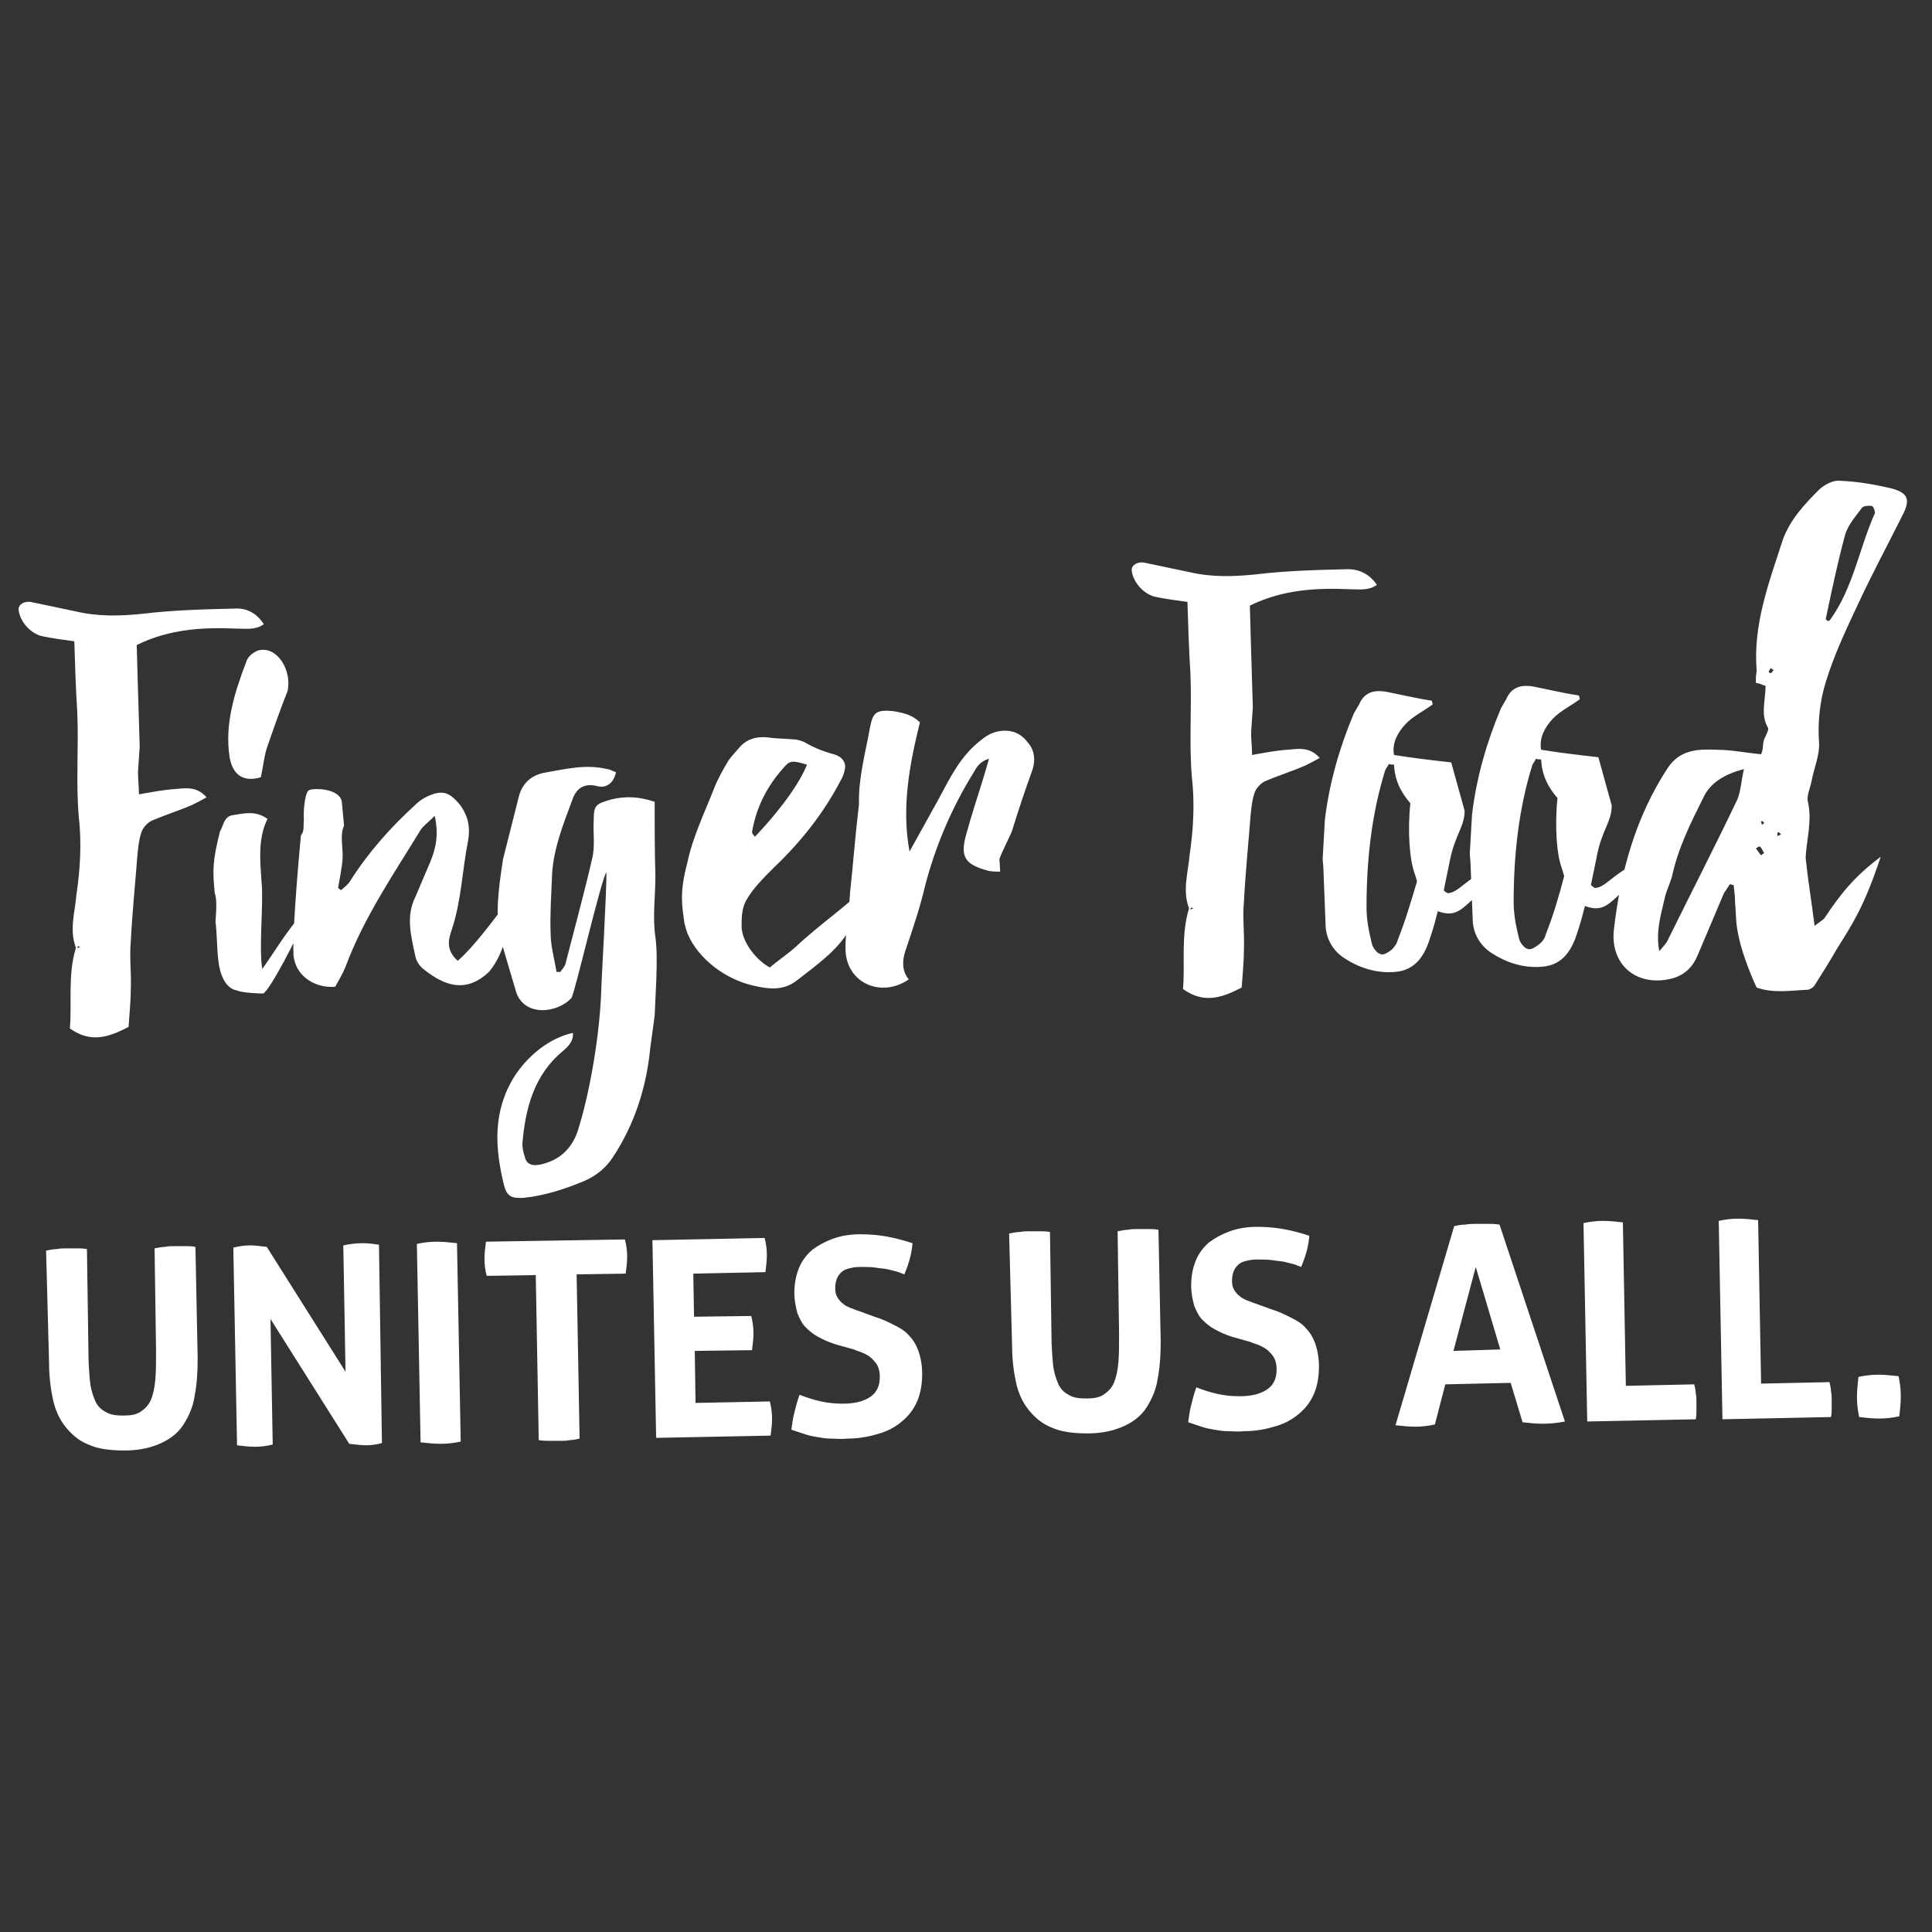
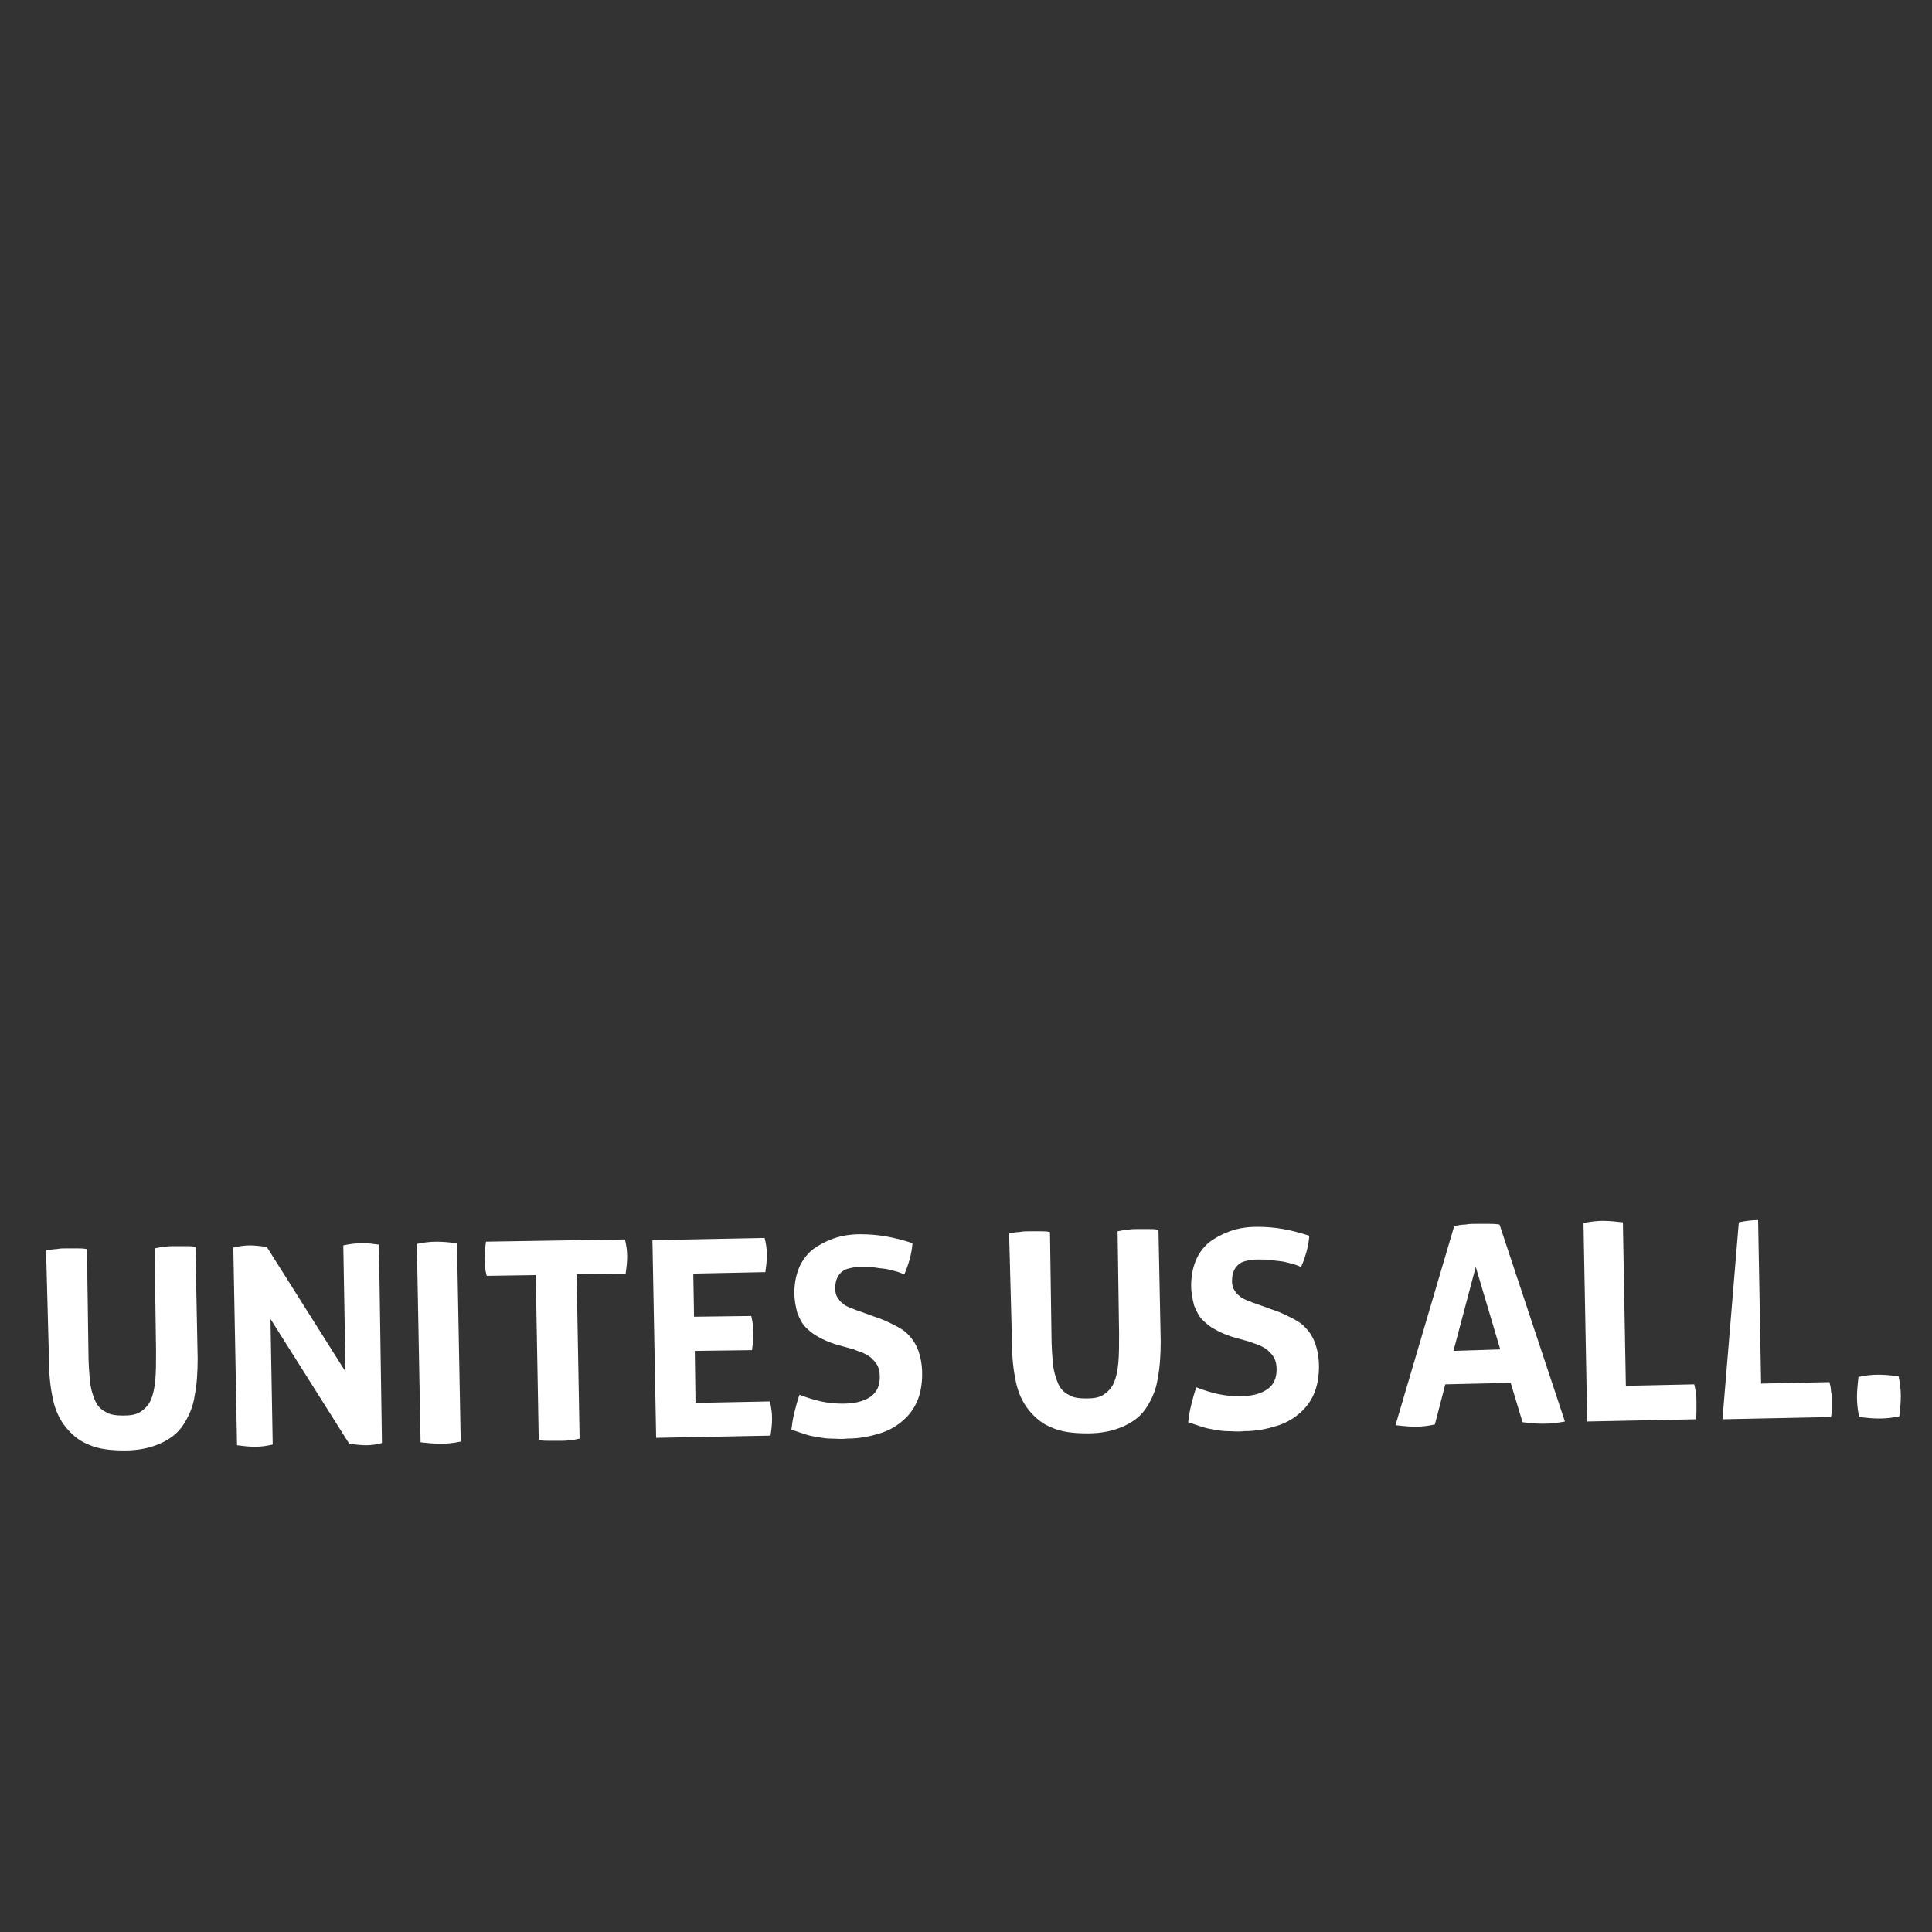
<svg xmlns="http://www.w3.org/2000/svg" version="1.1" id="Ebene_1" x="0px" y="0px" viewBox="0 0 260 260" style="enable-background:new 0 0 260 260;" xml:space="preserve">
  <rect x="0" y="0" width="260" height="260" fill="#333333" stroke="none" />
  <style type="text/css">
	.st0{fill:#FFFFFF;}
</style>
  <g>
-     <path class="st0" d="M252.9,190.9c0.9,0,1.8-0.1,2.7-0.3c0.1-0.9,0.2-1.8,0.2-2.7c0-0.9-0.1-1.8-0.3-2.7c-0.9-0.1-1.9-0.2-2.7-0.2   c-0.9,0-1.8,0.1-2.7,0.3c-0.1,0.9-0.2,1.9-0.2,2.7c0,0.9,0.1,1.8,0.3,2.7C251.1,190.8,252,190.9,252.9,190.9 M231.8,191l14.6-0.3   c0.1-0.4,0.1-0.8,0.1-1.2c0-0.4,0-0.8,0-1.2c0-0.3,0-0.7-0.1-1.1c0-0.4-0.1-0.8-0.2-1.2l-9.2,0.2l-0.4-22c-0.9-0.1-1.8-0.2-2.7-0.2   c-0.8,0-1.7,0.1-2.6,0.3L231.8,191z M213.6,191.3l14.6-0.3c0.1-0.4,0.1-0.8,0.1-1.2c0-0.4,0-0.8,0-1.2c0-0.3,0-0.7-0.1-1.1   c0-0.4-0.1-0.8-0.2-1.2l-9.2,0.2l-0.4-22c-0.9-0.1-1.8-0.2-2.7-0.2c-0.8,0-1.7,0.1-2.6,0.3L213.6,191.3z M195.6,181.8l3-11.3   l3.3,11.1L195.6,181.8z M187.8,191.8c0.9,0.1,1.8,0.2,2.7,0.2c0.8,0,1.7-0.1,2.6-0.3l1.4-5.4l8.8-0.2l1.6,5.3   c0.9,0.1,1.8,0.2,2.7,0.2c1,0,2-0.1,3-0.3l-8.8-26.5c-0.6-0.1-1.1-0.1-1.6-0.1c-0.5,0-1,0-1.4,0c-0.6,0-1.1,0-1.6,0.1   c-0.5,0-1,0.1-1.5,0.2L187.8,191.8z M168.3,180.6c0.4,0.2,0.9,0.3,1.3,0.5c0.4,0.2,0.8,0.4,1.1,0.7c0.3,0.3,0.6,0.6,0.8,1   c0.2,0.4,0.3,0.9,0.3,1.5c0,1.2-0.4,2.1-1.3,2.7c-0.9,0.6-2.1,0.9-3.7,0.9c-1,0-2-0.1-2.9-0.3c-0.9-0.2-1.9-0.5-2.9-0.9   c-0.3,0.8-0.5,1.6-0.7,2.4c-0.2,0.8-0.3,1.5-0.4,2.3c0.6,0.2,1.2,0.4,1.8,0.6s1.1,0.3,1.7,0.4c0.6,0.1,1.2,0.2,1.8,0.2   c0.6,0,1.4,0.1,2.2,0c1.7,0,3.1-0.3,4.4-0.7c1.3-0.4,2.3-1,3.2-1.8c0.9-0.8,1.5-1.7,1.9-2.7c0.4-1,0.6-2.2,0.6-3.5   c0-1.2-0.2-2.2-0.5-3.1c-0.3-0.8-0.7-1.5-1.3-2.1c-0.5-0.6-1.2-1-2-1.4c-0.8-0.4-1.6-0.8-2.6-1.1l-2.2-0.8   c-0.4-0.1-0.7-0.3-1.1-0.4c-0.4-0.2-0.7-0.3-1-0.6c-0.3-0.2-0.5-0.5-0.7-0.8c-0.2-0.3-0.3-0.7-0.3-1.2c0-0.6,0.1-1.1,0.3-1.5   c0.2-0.4,0.5-0.7,0.8-0.9c0.3-0.2,0.7-0.3,1.2-0.4c0.4-0.1,0.9-0.1,1.3-0.1c0.7,0,1.3,0,1.9,0.1c0.5,0.1,1,0.1,1.5,0.2   c0.4,0.1,0.8,0.2,1.2,0.3c0.4,0.1,0.8,0.3,1.1,0.4c0.6-1.4,1-2.8,1.1-4.2c-1.2-0.4-2.4-0.7-3.5-0.9c-1.1-0.2-2.3-0.3-3.5-0.3   c-1.4,0-2.6,0.2-3.7,0.6c-1.1,0.4-2,0.9-2.8,1.5c-0.8,0.7-1.4,1.5-1.8,2.5c-0.4,1-0.6,2.1-0.6,3.3c0,1,0.2,1.9,0.4,2.7   c0.3,0.7,0.6,1.4,1.1,1.9c0.5,0.5,1.1,1,1.7,1.3c0.7,0.4,1.4,0.7,2.3,1L168.3,180.6z M136.2,181c0,1.8,0.2,3.5,0.5,4.9   c0.3,1.5,0.9,2.8,1.7,3.8c0.8,1,1.8,1.9,3.1,2.4c1.3,0.6,2.9,0.8,4.9,0.8c2,0,3.6-0.4,4.9-1c1.3-0.6,2.3-1.4,3-2.5   c0.7-1.1,1.3-2.4,1.5-3.9c0.3-1.5,0.4-3.2,0.4-5l-0.3-15c-0.5-0.1-0.9-0.1-1.4-0.1c-0.5,0-0.9,0-1.4,0c-0.4,0-0.9,0-1.3,0.1   c-0.4,0-0.9,0.1-1.4,0.2l0.2,13.8c0,1.5,0,2.8-0.1,3.9c-0.1,1.1-0.3,2-0.6,2.7c-0.3,0.7-0.8,1.2-1.4,1.6s-1.4,0.5-2.3,0.5   c-1,0-1.8-0.1-2.4-0.5c-0.6-0.3-1.1-0.8-1.4-1.5c-0.3-0.7-0.6-1.6-0.7-2.7c-0.1-1.1-0.2-2.4-0.2-3.9l-0.2-13.8   c-0.5-0.1-0.9-0.1-1.4-0.1c-0.4,0-0.9,0-1.3,0c-0.5,0-0.9,0-1.4,0.1c-0.4,0-0.9,0.1-1.4,0.2L136.2,181z M114.9,181.6   c0.4,0.2,0.9,0.3,1.3,0.5c0.4,0.2,0.8,0.4,1.1,0.7c0.3,0.3,0.6,0.6,0.8,1c0.2,0.4,0.3,0.9,0.3,1.5c0,1.2-0.4,2.1-1.3,2.7   c-0.9,0.6-2.1,0.9-3.7,0.9c-1,0-2-0.1-2.9-0.3c-0.9-0.2-1.9-0.5-2.9-0.9c-0.3,0.8-0.5,1.6-0.7,2.4c-0.2,0.8-0.3,1.5-0.4,2.3   c0.6,0.2,1.2,0.4,1.8,0.6c0.6,0.2,1.1,0.3,1.7,0.4s1.2,0.2,1.8,0.2c0.6,0,1.4,0.1,2.2,0c1.7,0,3.1-0.3,4.4-0.7   c1.3-0.4,2.3-1,3.2-1.8c0.9-0.8,1.5-1.7,1.9-2.7c0.4-1,0.6-2.2,0.6-3.5c0-1.2-0.2-2.2-0.5-3.1c-0.3-0.8-0.7-1.5-1.3-2.1   c-0.5-0.6-1.2-1-2-1.4c-0.8-0.4-1.6-0.8-2.6-1.1l-2.2-0.8c-0.4-0.1-0.7-0.3-1.1-0.4c-0.4-0.2-0.7-0.3-1-0.6   c-0.3-0.2-0.5-0.5-0.7-0.8c-0.2-0.3-0.3-0.7-0.3-1.2c0-0.6,0.1-1.1,0.3-1.5c0.2-0.4,0.5-0.7,0.8-0.9c0.3-0.2,0.7-0.3,1.2-0.4   c0.4-0.1,0.9-0.1,1.3-0.1c0.7,0,1.3,0,1.9,0.1c0.5,0.1,1,0.1,1.5,0.2c0.4,0.1,0.8,0.2,1.2,0.3c0.4,0.1,0.8,0.3,1.1,0.4   c0.6-1.4,1-2.8,1.1-4.2c-1.2-0.4-2.4-0.7-3.5-0.9c-1.1-0.2-2.3-0.3-3.5-0.3c-1.4,0-2.6,0.2-3.7,0.6c-1.1,0.4-2,0.9-2.8,1.5   c-0.8,0.7-1.4,1.5-1.8,2.5c-0.4,1-0.6,2.1-0.6,3.3c0,1,0.2,1.9,0.4,2.7c0.3,0.7,0.6,1.4,1.1,1.9c0.5,0.5,1.1,1,1.7,1.3   c0.7,0.4,1.4,0.7,2.3,1L114.9,181.6z M88.3,193.5l15.4-0.3c0.1-0.7,0.2-1.5,0.2-2.3c0-0.8-0.1-1.5-0.3-2.3l-10,0.2l-0.1-7l7.7-0.1   c0.1-0.8,0.2-1.5,0.2-2.3c0-0.7-0.1-1.5-0.3-2.3l-7.7,0.1l-0.1-5.8l9.7-0.2c0.1-0.7,0.2-1.5,0.2-2.3c0-0.8-0.1-1.5-0.3-2.3   l-15.1,0.3L88.3,193.5z M72.5,193.8c0.5,0.1,1,0.1,1.5,0.1c0.5,0,0.9,0,1.4,0c0.4,0,0.9,0,1.3-0.1c0.4,0,0.9-0.1,1.3-0.2l-0.4-22.1   l6.6-0.1c0.1-0.7,0.2-1.5,0.2-2.3c0-0.8-0.1-1.5-0.3-2.3l-18.7,0.3c-0.1,0.7-0.2,1.5-0.2,2.3c0,0.8,0.1,1.6,0.3,2.3l6.6-0.1   L72.5,193.8z M56.6,194.1c0.9,0.1,1.8,0.2,2.7,0.2c0.9,0,1.8-0.1,2.7-0.3l-0.5-26.7c-0.9-0.1-1.9-0.2-2.7-0.2   c-0.9,0-1.8,0.1-2.7,0.3L56.6,194.1z M31.9,194.5c0.8,0.1,1.6,0.2,2.4,0.2c0.8,0,1.6-0.1,2.4-0.3l-0.3-16.9L47,194.3   c0.8,0.1,1.6,0.2,2.3,0.2c0.6,0,1.4-0.1,2.1-0.3L51,167.5c-0.7-0.1-1.5-0.2-2.2-0.2c-0.8,0-1.7,0.1-2.6,0.3l0.3,17l-10.6-16.8   c-0.8-0.1-1.6-0.2-2.3-0.2c-0.7,0-1.4,0.1-2.2,0.3L31.9,194.5z M6.6,183.3c0,1.8,0.2,3.5,0.5,4.9c0.3,1.5,0.9,2.8,1.7,3.8   c0.8,1,1.8,1.9,3.1,2.4c1.3,0.6,2.9,0.8,4.9,0.8c2,0,3.6-0.4,4.9-1c1.3-0.6,2.3-1.4,3-2.5c0.7-1.1,1.3-2.4,1.5-3.9   c0.3-1.5,0.4-3.2,0.4-5l-0.3-15c-0.5-0.1-0.9-0.1-1.4-0.1c-0.5,0-0.9,0-1.4,0c-0.4,0-0.9,0-1.3,0.1c-0.4,0-0.9,0.1-1.4,0.2   l0.2,13.8c0,1.5,0,2.8-0.1,3.9c-0.1,1.1-0.3,2-0.6,2.7c-0.3,0.7-0.8,1.2-1.4,1.6s-1.4,0.5-2.3,0.5c-1,0-1.8-0.1-2.4-0.5   c-0.6-0.3-1.1-0.8-1.4-1.5c-0.3-0.7-0.6-1.6-0.7-2.7c-0.1-1.1-0.2-2.4-0.2-3.9l-0.2-13.8c-0.5-0.1-0.9-0.1-1.4-0.1   c-0.4,0-0.9,0-1.3,0c-0.5,0-0.9,0-1.4,0.1c-0.4,0-0.9,0.1-1.4,0.2L6.6,183.3z" />
-     <path class="st0" d="M239.2,112.5l0-0.4c0-0.1,0.2-0.1,0.2-0.1l0.3,0.3C239.5,112.4,239.4,112.4,239.2,112.5 M237.1,111   c0-0.2-0.1-0.3-0.1-0.4c0-0.1,0.2-0.1,0.2-0.1c0.1,0.1,0.2,0.2,0.2,0.3L237.1,111z M238.3,90.6c-0.1,0-0.3-0.2-0.3-0.2l0.3-0.5   l0.4,0.3C238.5,90.3,238.5,90.5,238.3,90.6 M237,115.1c-0.3-0.3-0.4-0.6-0.7-0.9c0.2-0.2,0.5-0.3,0.5-0.3c0.3,0.2,0.4,0.6,0.6,0.9   L237,115.1z M252.3,69.1c-2.1,4.7-2.9,10-6,14.3c0,0.1-0.2,0.1-0.3,0.2c-0.2-0.2-0.3-0.2-0.3-0.3c0.8-3.8,1.6-7.6,2.6-11.3   c0.4-1.4,1.5-2.6,2.3-3.7c0.2-0.2,0.9-0.3,1.3-0.2C252.1,68.1,252.4,68.9,252.3,69.1 M233.8,107.6c-3,6.3-6.2,12.5-9.3,18.8   c-0.2,0.5-0.6,0.9-1.2,1.6c-0.5-2.6,0.2-4.8,0.7-7c0.2-1,0.7-2,1-3c0.8-3.8,2.5-7.2,4.2-10.6c0.9-2,2.8-3.2,5.5-3.9   C234.3,105.1,234.3,106.4,233.8,107.6 M254.8,65.8c-2.4-0.6-4.8-1-7.2-1.1c-0.9-0.1-2,0.5-2.7,1.1c-2,2-4,4.1-5,6.9   c-1.8,5.6-4,11.3-3.5,17.5c0,0.3-0.1,0.7-0.1,1l0,0.7c0.7,0.1,0.6,0.2,1.3,0.4c0,2-0.7,3.8,0.3,5.6c0.2,0.2-0.1,0.7-0.3,1.2   c-0.5,0.8-0.2,1.6-0.6,2.4c-2.2-0.2-4-0.6-5.9-0.6c-2.5-0.1-5-0.1-6.7,2.5c-4.3,6.6-6.3,13.9-7.2,21.6c-0.6,5,3.3,8,8.1,6.6   c1.5-0.5,2.5-1.5,3.1-2.9l3.6-8.5l0.8-1.2c0.2,0,0.3,0.1,0.5,0.1c0.1,0.8,0.2,1.5,0.2,2.4c0.1,1,0.1,2,0.2,2.9   c0.4,3.7,2.7,8.5,2.7,8.5c2.3,0.8,4.5,0.4,6.8,0.3c0.4,0,0.9-0.4,1-0.6c1-1.6,2.1-3.3,3-4.9c2.2-3.5,3.7-5.8,5.9-12.4   c-3.6,2.7-5.4,5-7.6,8.3c-0.3,0.3-0.8,0.6-1.3,1c-0.4-3.2-0.9-6.2-1.2-9.1l0-0.1c0.1-2.4,0.9-4.9,0.3-7.5c-0.2-0.8,0.3-1.8,0.5-2.8   c0.3-1.7,1.1-3.5,1-5.1c-0.2-2.8,0.1-5.6,0.9-8.2c1.1-3.6,2.7-7,4.3-10.4c1.9-4.1,4-8,6-12C257.1,67.3,256.8,66.4,254.8,65.8    M208,125.8c-0.1,0.5-0.5,1-0.9,1.3c-0.4,0.3-1.1,0.8-1.5,0.6c-0.5-0.1-1.1-0.9-1.2-1.5c-0.4-1.6-0.7-3.2-0.7-4.8   c0-6.4,0.7-12.6,2.5-18.4c0.1-0.3,0.4-0.6,0.5-0.9c0.2,0.1,0.4,0.1,0.7,0.1c0.1,2.1,0.9,3.7,2.2,5.2c-0.4,3.8-0.1,7.7,0.6,9.5   l0.3,1C209.8,120.6,209,123.3,208,125.8 M214.1,119.1l0.8-3.9c0.7-3.6,2-4.6,2-6.8l-1.8-6.5c-2.7-0.3-5.2-0.6-7.7-1   c-0.3-1.6,0.5-3,1.5-4.1c1-1.1,2.5-1.8,3.7-2.7c0-0.2-0.1-0.3-0.1-0.5c-2-0.3-4.1-0.8-6.1-1.2c-1.8-0.3-3,0.1-3.7,1.7l-0.7,1.2   c-1.9,4.5-3.3,9.3-3.9,14.3l-0.3,5.2c0,0.5,0.1,1,0.1,1.5l0.3,7.7c0.1,1.6,0.9,3.1,2.3,4.1c2.2,1.5,4.6,2.2,7,2   c2.9-0.2,4.1-2.4,4.8-4.7c0.4-1.2,0.7-2.3,1-3.5c0.1,0.1,0.2,0.1,0.2,0.1c1.9,0.6,2.7,0,4.3-1.5c1.7-1.4,2-3,2.2-4.2   c-2.9,1.3-4,3.2-5.4,3.2C214.5,119.4,214.3,119.3,214.1,119.1 M188.1,126.5c-0.1,0.5-0.5,1-0.8,1.3c-0.4,0.3-1.1,0.8-1.5,0.6   c-0.5-0.1-1.1-0.9-1.2-1.5c-0.4-1.6-0.7-3.2-0.7-4.8c0-6.4,0.7-12.6,2.5-18.4c0.1-0.3,0.4-0.6,0.5-0.9c0.2,0.1,0.4,0.1,0.7,0.1   c0.1,2.1,0.9,3.7,2.2,5.2c-0.4,3.8-0.1,7.7,0.6,9.5l0.3,1C189.9,121.3,189.1,124,188.1,126.5 M194.3,119.8l0.8-3.9   c0.7-3.6,2-4.6,2-6.8l-1.8-6.5c-2.7-0.3-5.2-0.6-7.7-1c-0.3-1.6,0.5-3,1.5-4.1c1-1.1,2.5-1.8,3.7-2.7c0-0.2-0.1-0.3-0.1-0.5   c-2-0.3-4.1-0.8-6.1-1.2c-1.8-0.3-3,0.1-3.7,1.7l-0.7,1.2c-1.9,4.5-3.3,9.3-3.9,14.3l-0.3,5.2c0,0.5,0.1,1,0.1,1.5l0.3,7.7   c0.1,1.6,0.9,3.1,2.3,4.1c2.2,1.5,4.6,2.2,7,2c2.9-0.2,4.1-2.4,4.8-4.7c0.4-1.2,0.7-2.3,1-3.5c0.1,0.1,0.2,0.1,0.2,0.1   c1.9,0.6,2.7,0,4.3-1.5c1.7-1.4,2-3,2.2-4.2c-2.9,1.3-4,3.2-5.4,3.2C194.7,120.1,194.4,120,194.3,119.8 M160.2,122.4   c0-0.1,0.1-0.2,0.1-0.3l0.3,0.2C160.3,122.3,160.3,122.4,160.2,122.4 M181.4,76.6c-4.2,0.1-8.3,0.2-12.4,0.7   c-3,0.3-5.9,0.4-8.9-0.3l-6.2-1.3c-0.8-0.1-1.6,0.3-1.6,1c0.1,1.5,1.5,3.2,3.1,3.6c1.4,0.3,2.9,0.5,4.4,0.7   c0.1,3.3,0.2,6.4,0.4,9.6c0.2,4.7-0.2,9.4,0.2,14c0.4,3.5,0.2,7-0.3,10.4c-0.2,2.4-1,4.8-0.1,7.2l0,0.1c-1.1,3.6-0.5,7.4-0.8,10.8   c2.8,2,5.2,1.2,7.9-0.2c0.1-1.6,0.3-3.4,0.3-5.1c0.1-2.1-0.2-4.3,0-6.4c0.2-3.9,0.6-7.8,0.9-11.7c0.1-1,0.2-2,0.5-2.9   c0.2-0.7,0.8-1.3,1.3-1.6c1.8-0.8,3.8-1.4,5.6-2.2c0.6-0.3,1.2-0.6,1.9-1c-1.4-1.6-3-1.2-4.4-1.1c-1.5,0.1-3,0.4-4.7,0.7   c0-1.3-0.2-2.4-0.1-3.5l0.2-2.9c-0.1-3.3-0.2-6.7-0.3-10l-0.1-3.7c4.5-2.2,9-2.4,13.6-2.2c1.2,0,2.4,0.2,3.5-0.6   C184.4,77.4,183.1,76.6,181.4,76.6 M133.7,98.6c-0.9,0.3-1.7,1-2.4,1.6c-2.7,2.4-4,5.7-5.8,8.8l-3.1,5.6c-1.1-6,0-11.7,1.4-17.4   c-1-0.9-1.8-1.2-3.6-1.5c-2.2-0.2-2.7,0.1-3.1,2.1c-0.6,3.4-1.6,6.9-1.5,10.4c-0.6,5.2-0.7,7.2-1.2,11.9l-0.2,2.9   c-0.2,1.7-0.5,3.4-0.4,5.1c0.3,4.3,4.9,6.2,8.5,3.7c-0.9-1.1-0.9-2.4-0.5-3.7c1-3,2-5.9,2.7-8.9c1.4-5.4,3.6-10.5,6.5-15.2   c0.4-0.7,0.8-1.5,2.1-1.9l-0.7,2.4c-0.8,2.6-1.7,5.3-2.4,7.9c-0.8,2.9-0.1,3.9,2.7,4.7c0.6,0.2,1.2,0.2,1.9,0.2l-0.1-1.7   c0.3-0.9,1.4-3,1.7-3.8c0.8-2.6,1.7-5.3,2.6-7.8c0.6-1.5,0.5-3-0.5-4.1C137.2,98.4,135.5,98,133.7,98.6 M101.6,112.6   c-0.2-0.2-0.4-0.5-0.4-0.6c0.5-3,1.8-5.9,4.1-8.5c1-1.2,1.2-1.2,3.3-0.6C107.7,105.2,105.3,108.7,101.6,112.6 M112.2,101.5   c-1.5-0.4-2.7-0.9-3.9-1.6c-0.4-0.2-1-0.4-1.6-0.4c-1-0.1-2-0.1-2.9-0.2c-1.8-0.3-3.3,0.1-4.3,1.3c-0.5,0.6-1.1,1.2-1.5,1.8   c-0.7,1.2-1.4,2.4-1.9,3.7c-1.3,3.3-2.9,6.6-3.6,10c-1.1,4.1-0.7,5.8-0.4,8.1c0.2,0.7,0.3,1.2,0.5,1.6c1.4,3.2,4.9,5.9,8.6,6.8   c2.5,0.6,4.3,0.7,6.1-0.7c3.1-2.4,5.6-4.2,7.2-7.1c1-1.9,1.4-5,1.4-5c-1.6,1.9-5.5,4.5-8.9,7.7c-0.9,0.8-2.6,2-3.4,2.7   c-2-1.1-3.7-3.5-3.8-5.4c0-1.2,0-2.5,0.6-3.6c0.9-1.6,2.3-3,3.7-4.4c3.8-3.6,6.8-7.5,9-11.7c0.3-0.5,0.5-1,0.6-1.6   C113.9,102.6,113.3,101.8,112.2,101.5 M67.1,125.7l-0.1-0.2C67,125.6,67,125.6,67.1,125.7 M88.1,107.9c-2.1-0.7-3.9-0.8-5.9-0.3   c-2,0.6-2.3,0.7-2.3,2.8c-0.1,1.7,0.2,3.5-0.2,5.1c-1.1,4.8-2.4,9.5-3.6,14.2c-0.1,0.4-0.5,0.8-0.7,1.1l-0.5,0   c-0.3-1.8-0.8-3.5-0.8-5.2c-0.1-2.6,0.1-5.3,0.2-8c0.2-3.4,1.5-6.7,2.7-9.9c0.5-1.5,1.5-2.4,3.4-1.9c1.2,0.3,2.2-0.4,2.5-1.9   c-0.5-0.1-0.8-0.4-1.2-0.4c-2.9-0.7-5.6,0-8.5,0.5c-1.9,0.4-3,1.6-3.4,3.3c-0.7,2.8-1.4,5.5-2.1,8.3c-0.7,4.5-1,7.4-0.4,10.4   l-0.1-0.1c0.2,0.5,0.2,1,0.4,1.3l1.8,6.1c1,3.6,5.6,3.1,7.5,1c0.4-0.4,4-16,4.7-16.9c0.1,1.6-0.7,15.2-0.7,16.2   c-0.2,5.4-1.4,12.9-3,18.1c-0.7,2.6-2.4,4.4-5.1,5c-1.3,0.3-2-0.1-2.2-1.1c-0.2-0.6-0.3-1.1-0.3-1.7c0.4-4.8,1.6-9.3,5.5-12.5   c0.7-0.6,1.4-1.3,1.3-2.4c-3.2,0.7-6.1,3.1-7.9,5.9c-2.9,4.7-2.6,9.5-1.4,14.5c0.4,1.6,1,1.9,2.7,1.8c2.8-0.3,5.6-1.2,8.2-2.3   c1.6-0.7,2.9-1.8,3.8-3.2c2.9-4.4,4.5-9.4,5-14.6l0.6-4.4c0.1-2.9,0.5-7.8,0.1-10.6c-0.4-2.7,0-5.5,0-8.2   C88.1,114.5,88.1,111.2,88.1,107.9 M61.6,129.3c-1.7-1.5-1.2-3-0.8-4.2c1.3-3.9,1.4-8,2.2-12c0.3-1.8,0-3.3-1.1-4.8   c-1.1-1.3-1.9-1.9-3.4-1.5c-1,0.3-1.9,0.8-2.6,1.5c-3.4,3.1-6.4,6.5-8.8,10.3c-0.3,0.5-0.8,0.8-1.2,1.2l-0.4-0.3   c0.2-1.3,0.5-2.5,0.6-3.9c0.1-1.5-0.4-3.2,0.2-4.5l-0.3-3.2c-0.3-1.9-4.1-1.9-4.5-1.5c-0.5,0.5-0.7,2.9-0.6,3.9   c-0.1,0.7,0.1,1.6-0.4,2.1c0,0-1.2,12.5-1,16.1c0.2,2.7,2.7,4.5,5.6,4.3c0.5-0.9,1-1.7,1.4-2.7c2.5-6.7,6.5-12.5,10.1-18.4   c0.4-0.6,1-1,1.9-1.9c0.6,2.6,0.1,4.5-0.6,6.2l-2,4.7c-1.3,2.6-0.6,5.2,0,8c0.1,0.6,0.6,1.4,1.2,1.8c2.9,2.3,5.7,3.1,8.7,0.3   c1.6-1.9,2.9-5.1,2.5-9.5C66.3,124,63.6,127.6,61.6,129.3 M35.1,104.6c0.3-1.3,0.4-2.6,0.8-3.9c0.9-2.6,1.8-5.2,2.8-7.7   c0.6-2.7-1.3-6-3.8-5.5c-0.6,0.1-1.5,0.8-1.7,1.4c-1.6,4.2-3,8.5-2.3,13C31.3,104.3,32.8,105.3,35.1,104.6 M35.3,130.4   c-0.5-2.8,0.2-8.8-0.1-11.7c-0.2-2.9-0.5-5.9,0.8-8.5c-1.7-1.2-3.2-0.7-4.7-0.5c-1.2,0.2-1.2,1.4-1.7,2.2c-1,4-1,5.2-0.7,8.3   c0.4,0.9,0.1,3.6,0.1,3.8c0.2,1.5,0.2,4,0.4,5.4c0.2,1.7,0.9,3.6,2.5,3.9c0.7,0.3,2.8,0.4,3.5,0.4c0.7-0.1,4.7-7.5,6.1-11.3   C39.6,123.6,37.3,127.6,35.3,130.4 M10.4,127.6c0-0.1,0.1-0.2,0.1-0.3l0.3,0.2C10.5,127.5,10.5,127.6,10.4,127.6 M31.6,81.9   c-4.2,0.1-8.3,0.2-12.4,0.7c-3,0.3-5.9,0.4-8.9-0.3L4.1,81c-0.8-0.1-1.6,0.3-1.6,1c0.1,1.5,1.5,3.2,3.1,3.6   c1.4,0.3,2.9,0.5,4.4,0.7c0.1,3.3,0.2,6.4,0.4,9.6c0.2,4.7-0.2,9.4,0.2,14c0.4,3.5,0.2,7-0.3,10.4c-0.2,2.4-1,4.8-0.1,7.2l0,0.1   c-1.1,3.6-0.5,7.4-0.8,10.8c2.8,2,5.2,1.2,7.9-0.2c0.1-1.6,0.3-3.4,0.3-5.1c0.1-2.1-0.2-4.3,0-6.4c0.2-3.9,0.6-7.8,0.9-11.7   c0.1-1,0.2-2,0.5-2.9c0.2-0.7,0.8-1.3,1.3-1.6c1.8-0.8,3.8-1.4,5.6-2.2c0.6-0.3,1.2-0.6,1.9-1c-1.4-1.6-3-1.2-4.4-1.1   c-1.5,0.1-3,0.4-4.7,0.7c0-1.3-0.2-2.4-0.1-3.5l0.2-2.9c-0.1-3.3-0.2-6.7-0.3-10l-0.1-3.7c4.5-2.2,9-2.4,13.6-2.2   c1.2,0,2.4,0.2,3.5-0.6C34.6,82.6,33.3,81.8,31.6,81.9" />
+     <path class="st0" d="M252.9,190.9c0.9,0,1.8-0.1,2.7-0.3c0.1-0.9,0.2-1.8,0.2-2.7c0-0.9-0.1-1.8-0.3-2.7c-0.9-0.1-1.9-0.2-2.7-0.2   c-0.9,0-1.8,0.1-2.7,0.3c-0.1,0.9-0.2,1.9-0.2,2.7c0,0.9,0.1,1.8,0.3,2.7C251.1,190.8,252,190.9,252.9,190.9 M231.8,191l14.6-0.3   c0.1-0.4,0.1-0.8,0.1-1.2c0-0.4,0-0.8,0-1.2c0-0.3,0-0.7-0.1-1.1c0-0.4-0.1-0.8-0.2-1.2l-9.2,0.2l-0.4-22c-0.8,0-1.7,0.1-2.6,0.3L231.8,191z M213.6,191.3l14.6-0.3c0.1-0.4,0.1-0.8,0.1-1.2c0-0.4,0-0.8,0-1.2c0-0.3,0-0.7-0.1-1.1   c0-0.4-0.1-0.8-0.2-1.2l-9.2,0.2l-0.4-22c-0.9-0.1-1.8-0.2-2.7-0.2c-0.8,0-1.7,0.1-2.6,0.3L213.6,191.3z M195.6,181.8l3-11.3   l3.3,11.1L195.6,181.8z M187.8,191.8c0.9,0.1,1.8,0.2,2.7,0.2c0.8,0,1.7-0.1,2.6-0.3l1.4-5.4l8.8-0.2l1.6,5.3   c0.9,0.1,1.8,0.2,2.7,0.2c1,0,2-0.1,3-0.3l-8.8-26.5c-0.6-0.1-1.1-0.1-1.6-0.1c-0.5,0-1,0-1.4,0c-0.6,0-1.1,0-1.6,0.1   c-0.5,0-1,0.1-1.5,0.2L187.8,191.8z M168.3,180.6c0.4,0.2,0.9,0.3,1.3,0.5c0.4,0.2,0.8,0.4,1.1,0.7c0.3,0.3,0.6,0.6,0.8,1   c0.2,0.4,0.3,0.9,0.3,1.5c0,1.2-0.4,2.1-1.3,2.7c-0.9,0.6-2.1,0.9-3.7,0.9c-1,0-2-0.1-2.9-0.3c-0.9-0.2-1.9-0.5-2.9-0.9   c-0.3,0.8-0.5,1.6-0.7,2.4c-0.2,0.8-0.3,1.5-0.4,2.3c0.6,0.2,1.2,0.4,1.8,0.6s1.1,0.3,1.7,0.4c0.6,0.1,1.2,0.2,1.8,0.2   c0.6,0,1.4,0.1,2.2,0c1.7,0,3.1-0.3,4.4-0.7c1.3-0.4,2.3-1,3.2-1.8c0.9-0.8,1.5-1.7,1.9-2.7c0.4-1,0.6-2.2,0.6-3.5   c0-1.2-0.2-2.2-0.5-3.1c-0.3-0.8-0.7-1.5-1.3-2.1c-0.5-0.6-1.2-1-2-1.4c-0.8-0.4-1.6-0.8-2.6-1.1l-2.2-0.8   c-0.4-0.1-0.7-0.3-1.1-0.4c-0.4-0.2-0.7-0.3-1-0.6c-0.3-0.2-0.5-0.5-0.7-0.8c-0.2-0.3-0.3-0.7-0.3-1.2c0-0.6,0.1-1.1,0.3-1.5   c0.2-0.4,0.5-0.7,0.8-0.9c0.3-0.2,0.7-0.3,1.2-0.4c0.4-0.1,0.9-0.1,1.3-0.1c0.7,0,1.3,0,1.9,0.1c0.5,0.1,1,0.1,1.5,0.2   c0.4,0.1,0.8,0.2,1.2,0.3c0.4,0.1,0.8,0.3,1.1,0.4c0.6-1.4,1-2.8,1.1-4.2c-1.2-0.4-2.4-0.7-3.5-0.9c-1.1-0.2-2.3-0.3-3.5-0.3   c-1.4,0-2.6,0.2-3.7,0.6c-1.1,0.4-2,0.9-2.8,1.5c-0.8,0.7-1.4,1.5-1.8,2.5c-0.4,1-0.6,2.1-0.6,3.3c0,1,0.2,1.9,0.4,2.7   c0.3,0.7,0.6,1.4,1.1,1.9c0.5,0.5,1.1,1,1.7,1.3c0.7,0.4,1.4,0.7,2.3,1L168.3,180.6z M136.2,181c0,1.8,0.2,3.5,0.5,4.9   c0.3,1.5,0.9,2.8,1.7,3.8c0.8,1,1.8,1.9,3.1,2.4c1.3,0.6,2.9,0.8,4.9,0.8c2,0,3.6-0.4,4.9-1c1.3-0.6,2.3-1.4,3-2.5   c0.7-1.1,1.3-2.4,1.5-3.9c0.3-1.5,0.4-3.2,0.4-5l-0.3-15c-0.5-0.1-0.9-0.1-1.4-0.1c-0.5,0-0.9,0-1.4,0c-0.4,0-0.9,0-1.3,0.1   c-0.4,0-0.9,0.1-1.4,0.2l0.2,13.8c0,1.5,0,2.8-0.1,3.9c-0.1,1.1-0.3,2-0.6,2.7c-0.3,0.7-0.8,1.2-1.4,1.6s-1.4,0.5-2.3,0.5   c-1,0-1.8-0.1-2.4-0.5c-0.6-0.3-1.1-0.8-1.4-1.5c-0.3-0.7-0.6-1.6-0.7-2.7c-0.1-1.1-0.2-2.4-0.2-3.9l-0.2-13.8   c-0.5-0.1-0.9-0.1-1.4-0.1c-0.4,0-0.9,0-1.3,0c-0.5,0-0.9,0-1.4,0.1c-0.4,0-0.9,0.1-1.4,0.2L136.2,181z M114.9,181.6   c0.4,0.2,0.9,0.3,1.3,0.5c0.4,0.2,0.8,0.4,1.1,0.7c0.3,0.3,0.6,0.6,0.8,1c0.2,0.4,0.3,0.9,0.3,1.5c0,1.2-0.4,2.1-1.3,2.7   c-0.9,0.6-2.1,0.9-3.7,0.9c-1,0-2-0.1-2.9-0.3c-0.9-0.2-1.9-0.5-2.9-0.9c-0.3,0.8-0.5,1.6-0.7,2.4c-0.2,0.8-0.3,1.5-0.4,2.3   c0.6,0.2,1.2,0.4,1.8,0.6c0.6,0.2,1.1,0.3,1.7,0.4s1.2,0.2,1.8,0.2c0.6,0,1.4,0.1,2.2,0c1.7,0,3.1-0.3,4.4-0.7   c1.3-0.4,2.3-1,3.2-1.8c0.9-0.8,1.5-1.7,1.9-2.7c0.4-1,0.6-2.2,0.6-3.5c0-1.2-0.2-2.2-0.5-3.1c-0.3-0.8-0.7-1.5-1.3-2.1   c-0.5-0.6-1.2-1-2-1.4c-0.8-0.4-1.6-0.8-2.6-1.1l-2.2-0.8c-0.4-0.1-0.7-0.3-1.1-0.4c-0.4-0.2-0.7-0.3-1-0.6   c-0.3-0.2-0.5-0.5-0.7-0.8c-0.2-0.3-0.3-0.7-0.3-1.2c0-0.6,0.1-1.1,0.3-1.5c0.2-0.4,0.5-0.7,0.8-0.9c0.3-0.2,0.7-0.3,1.2-0.4   c0.4-0.1,0.9-0.1,1.3-0.1c0.7,0,1.3,0,1.9,0.1c0.5,0.1,1,0.1,1.5,0.2c0.4,0.1,0.8,0.2,1.2,0.3c0.4,0.1,0.8,0.3,1.1,0.4   c0.6-1.4,1-2.8,1.1-4.2c-1.2-0.4-2.4-0.7-3.5-0.9c-1.1-0.2-2.3-0.3-3.5-0.3c-1.4,0-2.6,0.2-3.7,0.6c-1.1,0.4-2,0.9-2.8,1.5   c-0.8,0.7-1.4,1.5-1.8,2.5c-0.4,1-0.6,2.1-0.6,3.3c0,1,0.2,1.9,0.4,2.7c0.3,0.7,0.6,1.4,1.1,1.9c0.5,0.5,1.1,1,1.7,1.3   c0.7,0.4,1.4,0.7,2.3,1L114.9,181.6z M88.3,193.5l15.4-0.3c0.1-0.7,0.2-1.5,0.2-2.3c0-0.8-0.1-1.5-0.3-2.3l-10,0.2l-0.1-7l7.7-0.1   c0.1-0.8,0.2-1.5,0.2-2.3c0-0.7-0.1-1.5-0.3-2.3l-7.7,0.1l-0.1-5.8l9.7-0.2c0.1-0.7,0.2-1.5,0.2-2.3c0-0.8-0.1-1.5-0.3-2.3   l-15.1,0.3L88.3,193.5z M72.5,193.8c0.5,0.1,1,0.1,1.5,0.1c0.5,0,0.9,0,1.4,0c0.4,0,0.9,0,1.3-0.1c0.4,0,0.9-0.1,1.3-0.2l-0.4-22.1   l6.6-0.1c0.1-0.7,0.2-1.5,0.2-2.3c0-0.8-0.1-1.5-0.3-2.3l-18.7,0.3c-0.1,0.7-0.2,1.5-0.2,2.3c0,0.8,0.1,1.6,0.3,2.3l6.6-0.1   L72.5,193.8z M56.6,194.1c0.9,0.1,1.8,0.2,2.7,0.2c0.9,0,1.8-0.1,2.7-0.3l-0.5-26.7c-0.9-0.1-1.9-0.2-2.7-0.2   c-0.9,0-1.8,0.1-2.7,0.3L56.6,194.1z M31.9,194.5c0.8,0.1,1.6,0.2,2.4,0.2c0.8,0,1.6-0.1,2.4-0.3l-0.3-16.9L47,194.3   c0.8,0.1,1.6,0.2,2.3,0.2c0.6,0,1.4-0.1,2.1-0.3L51,167.5c-0.7-0.1-1.5-0.2-2.2-0.2c-0.8,0-1.7,0.1-2.6,0.3l0.3,17l-10.6-16.8   c-0.8-0.1-1.6-0.2-2.3-0.2c-0.7,0-1.4,0.1-2.2,0.3L31.9,194.5z M6.6,183.3c0,1.8,0.2,3.5,0.5,4.9c0.3,1.5,0.9,2.8,1.7,3.8   c0.8,1,1.8,1.9,3.1,2.4c1.3,0.6,2.9,0.8,4.9,0.8c2,0,3.6-0.4,4.9-1c1.3-0.6,2.3-1.4,3-2.5c0.7-1.1,1.3-2.4,1.5-3.9   c0.3-1.5,0.4-3.2,0.4-5l-0.3-15c-0.5-0.1-0.9-0.1-1.4-0.1c-0.5,0-0.9,0-1.4,0c-0.4,0-0.9,0-1.3,0.1c-0.4,0-0.9,0.1-1.4,0.2   l0.2,13.8c0,1.5,0,2.8-0.1,3.9c-0.1,1.1-0.3,2-0.6,2.7c-0.3,0.7-0.8,1.2-1.4,1.6s-1.4,0.5-2.3,0.5c-1,0-1.8-0.1-2.4-0.5   c-0.6-0.3-1.1-0.8-1.4-1.5c-0.3-0.7-0.6-1.6-0.7-2.7c-0.1-1.1-0.2-2.4-0.2-3.9l-0.2-13.8c-0.5-0.1-0.9-0.1-1.4-0.1   c-0.4,0-0.9,0-1.3,0c-0.5,0-0.9,0-1.4,0.1c-0.4,0-0.9,0.1-1.4,0.2L6.6,183.3z" />
  </g>
</svg>